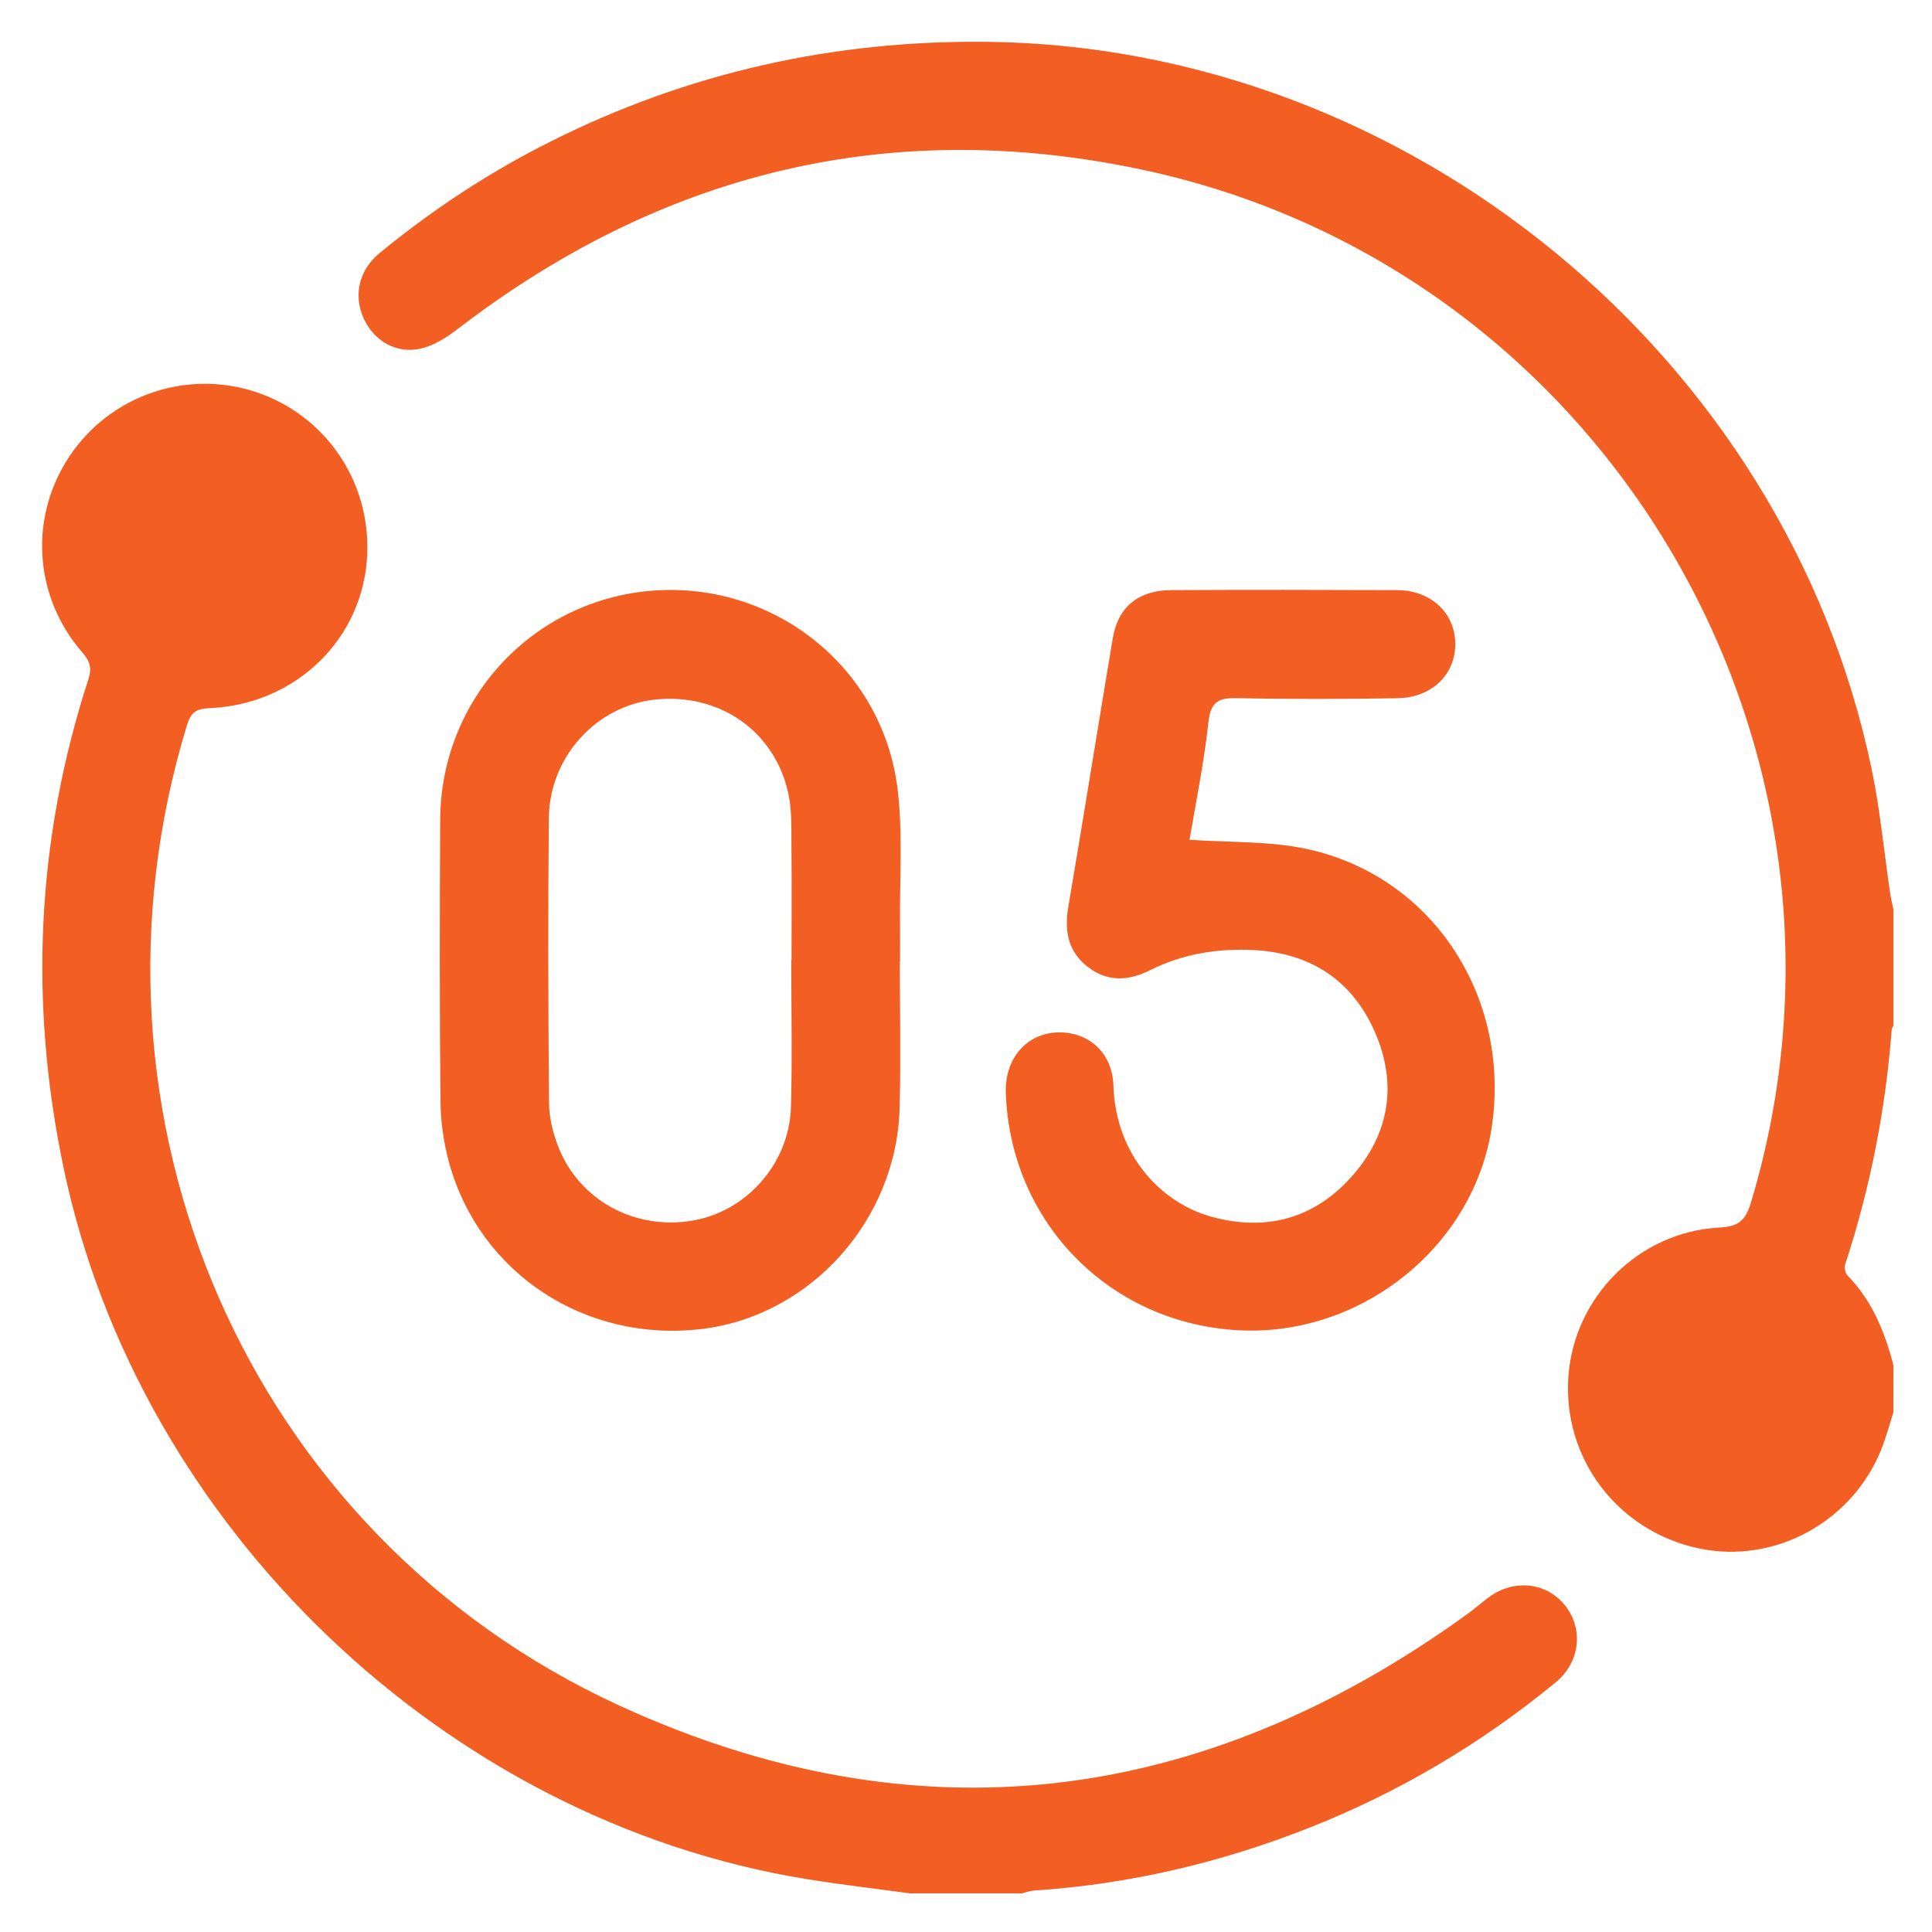
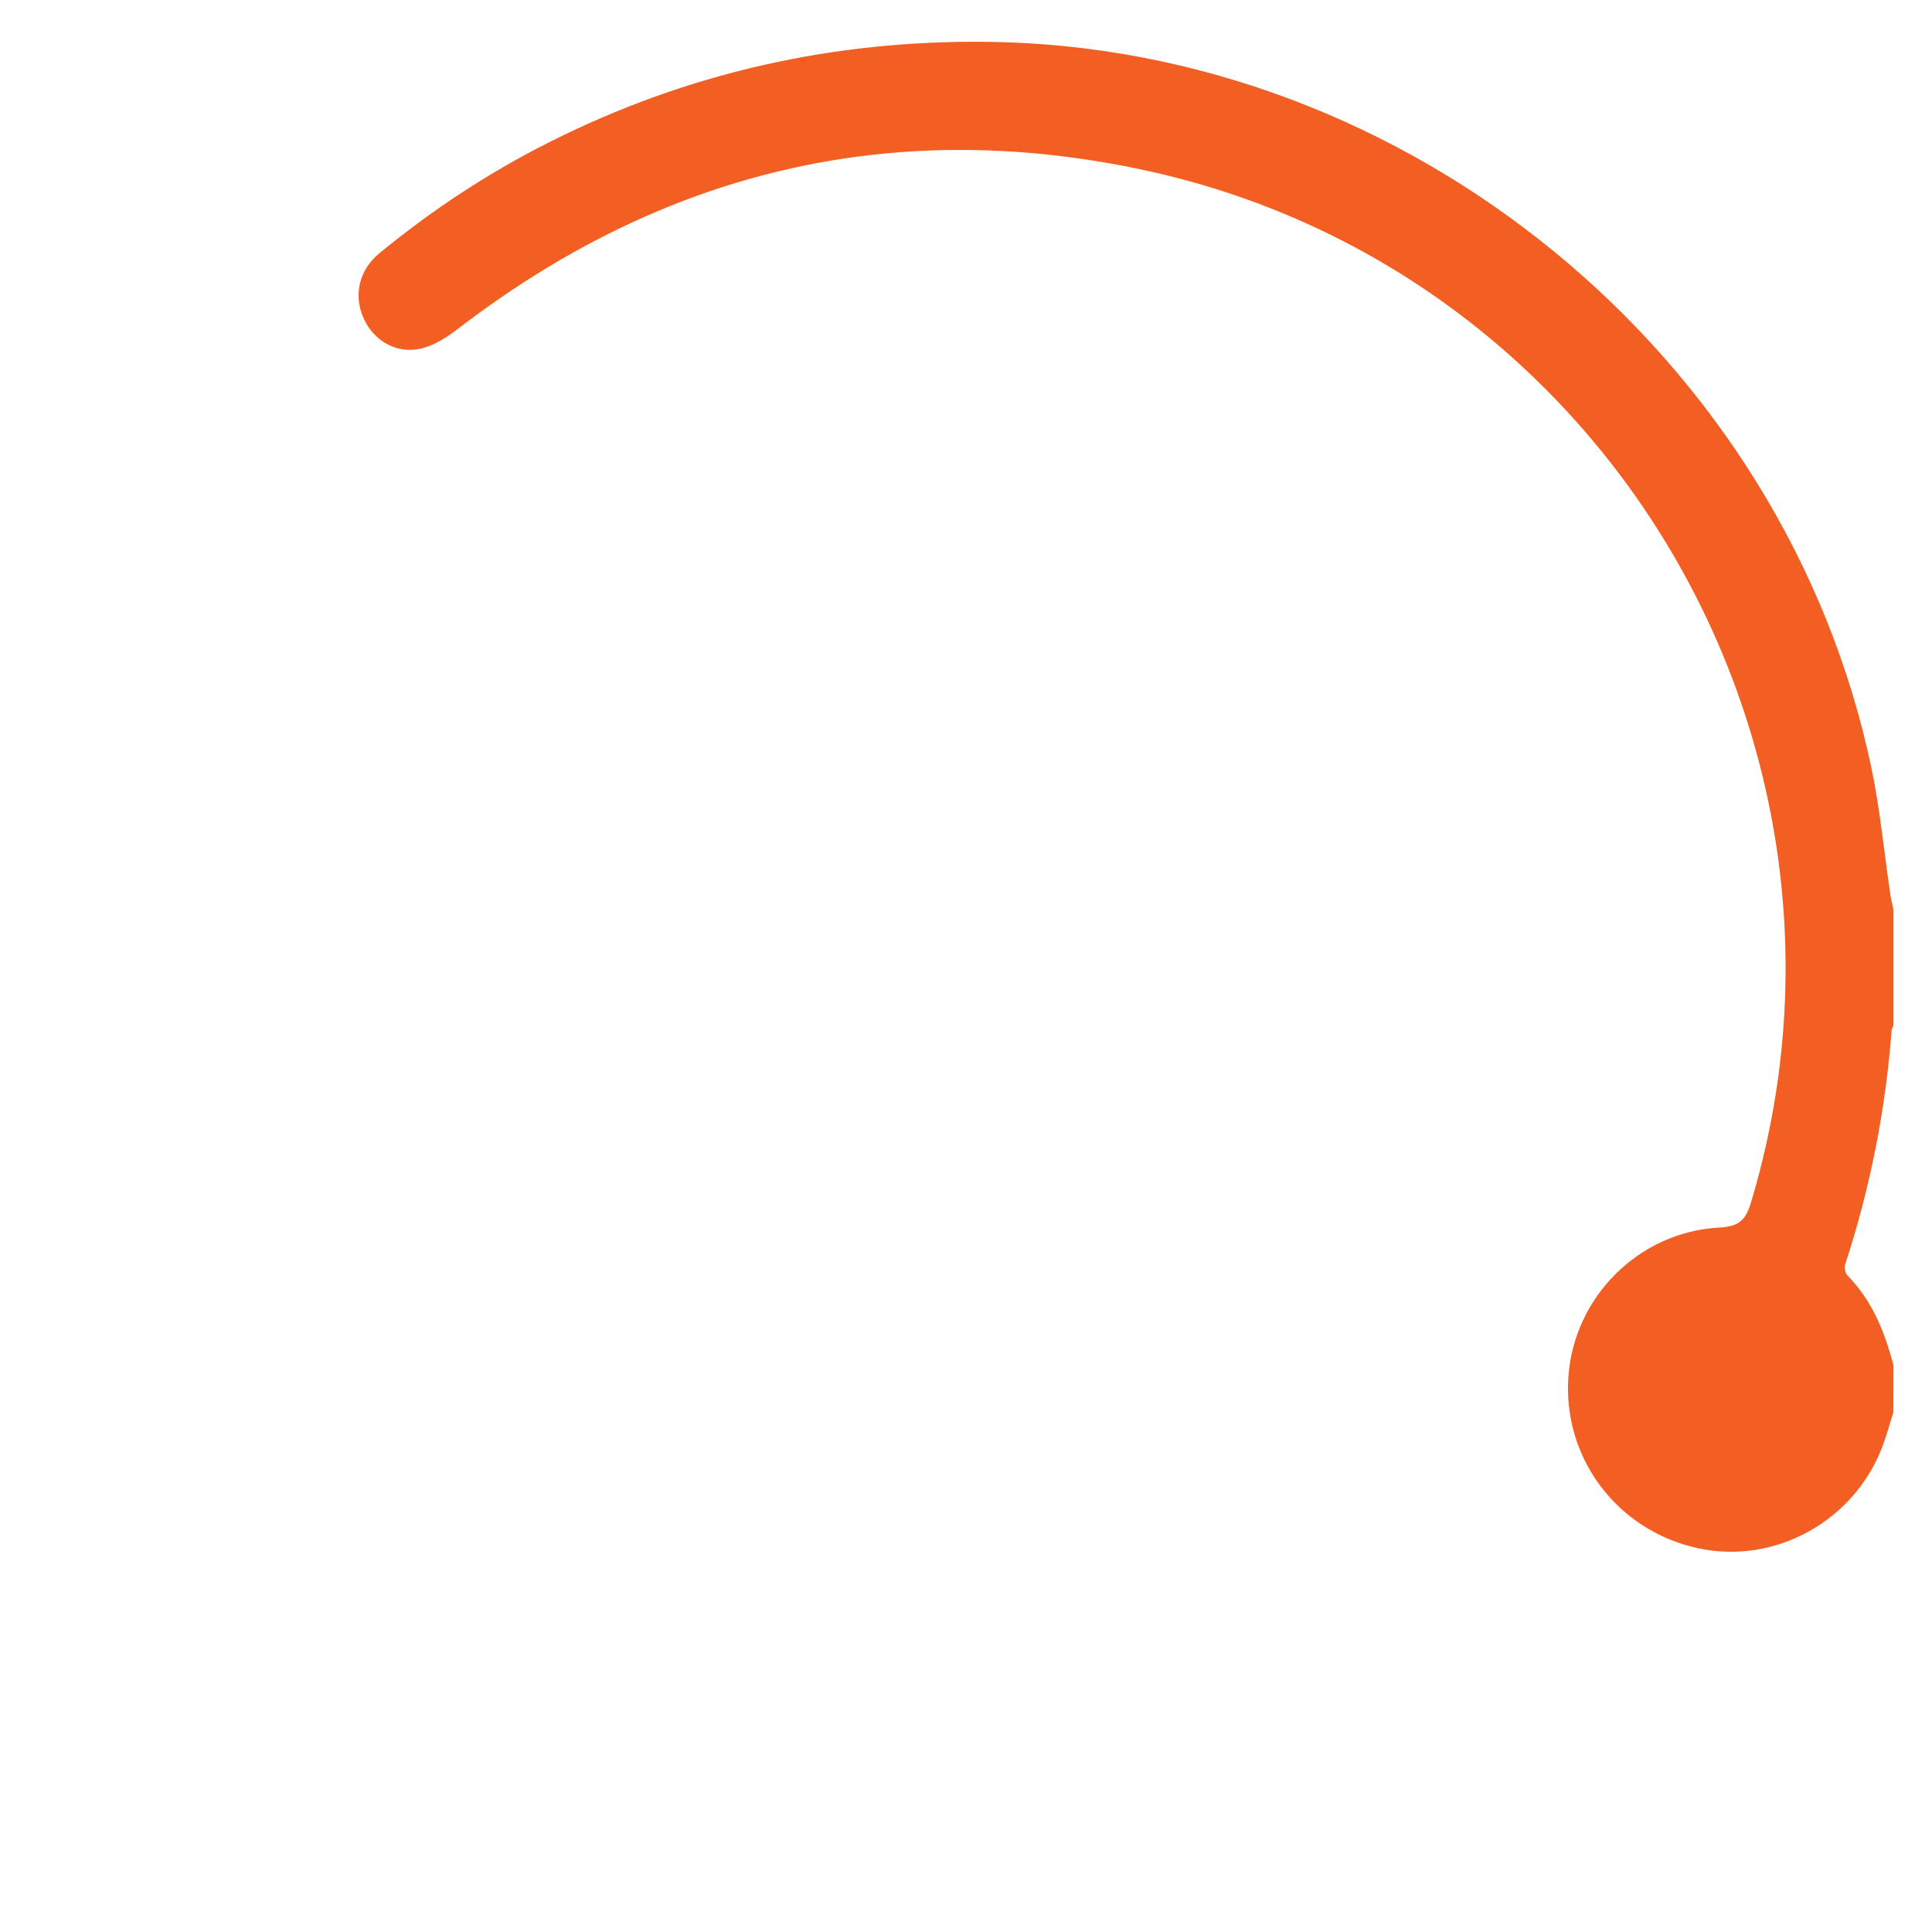
<svg xmlns="http://www.w3.org/2000/svg" id="Layer_1" x="0px" y="0px" viewBox="0 0 200 200" style="enable-background:new 0 0 200 200;" xml:space="preserve">
  <style type="text/css">	.st0{fill:#F35F23;}</style>
  <g>
    <path class="st0" d="M196,146.21c-0.35,1.11-0.66,2.24-1.06,3.34c-2.86,7.84-11.14,12.47-19.17,10.72  c-8.36-1.82-14.01-9.32-13.41-17.77c0.58-8.23,7.27-14.96,15.58-15.42c1.9-0.11,2.71-0.6,3.29-2.5  c14.23-47.12-14.96-96.9-63.16-107.05c-25.96-5.47-49.55,0.31-70.61,16.47c-1.16,0.89-2.49,1.76-3.87,2.08  c-2.55,0.6-4.91-0.81-5.95-3.13c-1.07-2.39-0.48-5,1.63-6.73c5.46-4.49,11.33-8.36,17.65-11.53C71.15,7.53,86.25,4.15,102.18,4.33  c43.61,0.49,82.67,32.53,91.57,75.28c0.89,4.26,1.29,8.62,1.93,12.93c0.08,0.55,0.22,1.09,0.33,1.63c0,3.99,0,7.99,0,11.98  c-0.07,0.17-0.18,0.34-0.19,0.52c-0.63,8.27-2.23,16.35-4.81,24.23c-0.11,0.33,0.01,0.9,0.24,1.14c2.57,2.61,3.86,5.85,4.76,9.3  C196,142.97,196,144.59,196,146.21z" />
-     <path class="st0" d="M94.19,196c-3.57-0.49-7.15-0.9-10.71-1.48c-37.42-6.08-69.14-36.53-76.9-73.64  C3,103.78,3.75,86.93,9.15,70.32c0.38-1.17,0.16-1.88-0.63-2.78c-5.03-5.79-5.53-13.99-1.34-20.29c4.2-6.3,12.06-9.03,19.24-6.69  c7.18,2.35,11.88,9.13,11.6,16.74c-0.32,8.73-7.33,15.65-16.38,16.01c-1.39,0.06-1.91,0.51-2.29,1.77  c-12.36,40.45,6.28,83.76,44.7,101.45c30.75,14.15,60.26,10.46,87.72-9.35c0.81-0.58,1.56-1.25,2.36-1.84  c2.61-1.91,5.95-1.55,7.87,0.84c1.96,2.43,1.58,5.9-0.97,7.99c-7.72,6.34-16.21,11.37-25.5,15.04c-9.16,3.62-18.64,5.85-28.49,6.5  c-0.42,0.03-0.84,0.19-1.26,0.29C101.93,196,98.06,196,94.19,196z" />
-     <path class="st0" d="M93.15,99.5c0,5.05,0.11,10.11-0.02,15.16c-0.29,11.65-9.24,21.58-20.52,22.92  c-11.96,1.42-22.89-5.7-26.09-17.11c-0.58-2.08-0.9-4.29-0.92-6.45c-0.1-9.73-0.09-19.46-0.03-29.19  C45.64,72.25,55.28,62,67.74,61.13C80.2,60.27,91.32,69.1,92.9,81.55c0.59,4.67,0.21,9.47,0.27,14.21c0.01,1.25,0,2.5,0,3.74  C93.16,99.5,93.16,99.5,93.15,99.5z M81.91,99.41c0.01,0,0.02,0,0.03,0c0-3.93,0.03-7.86-0.01-11.78  c-0.02-1.86,0.06-3.78-0.34-5.57c-1.44-6.43-7.15-10.34-13.79-9.64c-6.05,0.64-10.91,5.92-10.98,12.23  c-0.1,9.85-0.07,19.7,0.02,29.55c0.01,1.52,0.4,3.11,0.96,4.53c2.19,5.56,7.95,8.65,13.92,7.62c5.6-0.96,10-5.94,10.16-11.78  C82.02,109.51,81.91,104.46,81.91,99.41z" />
-     <path class="st0" d="M123.14,86.93c4.18,0.3,8.22,0.12,12.06,0.94c13,2.75,21.2,15.2,19.24,28.71  c-1.79,12.38-13.47,21.8-26.2,21.13c-13.39-0.7-23.68-11.2-24.12-24.61c-0.11-3.41,2.03-6,5.13-6.21c3.28-0.22,5.9,1.97,6.01,5.49  c0.24,7.33,5.07,12.18,10.13,13.57c5.59,1.54,10.58,0.25,14.47-4.08c3.94-4.38,4.84-9.54,2.5-14.96c-2.33-5.4-6.67-8.25-12.56-8.56  c-3.72-0.19-7.34,0.38-10.71,2.07c-2.24,1.13-4.44,1.27-6.5-0.34c-2.04-1.59-2.42-3.72-2-6.2c1.58-9.27,3.05-18.56,4.61-27.84  c0.54-3.21,2.65-4.93,6.03-4.95c7.79-0.04,15.59-0.03,23.38,0c3.52,0.01,6.01,2.35,6.04,5.54c0.03,3.17-2.42,5.59-5.96,5.65  c-5.55,0.09-11.1,0.11-16.65-0.01c-1.91-0.04-2.7,0.38-2.94,2.45C124.65,78.89,123.8,83.05,123.14,86.93z" />
  </g>
</svg>